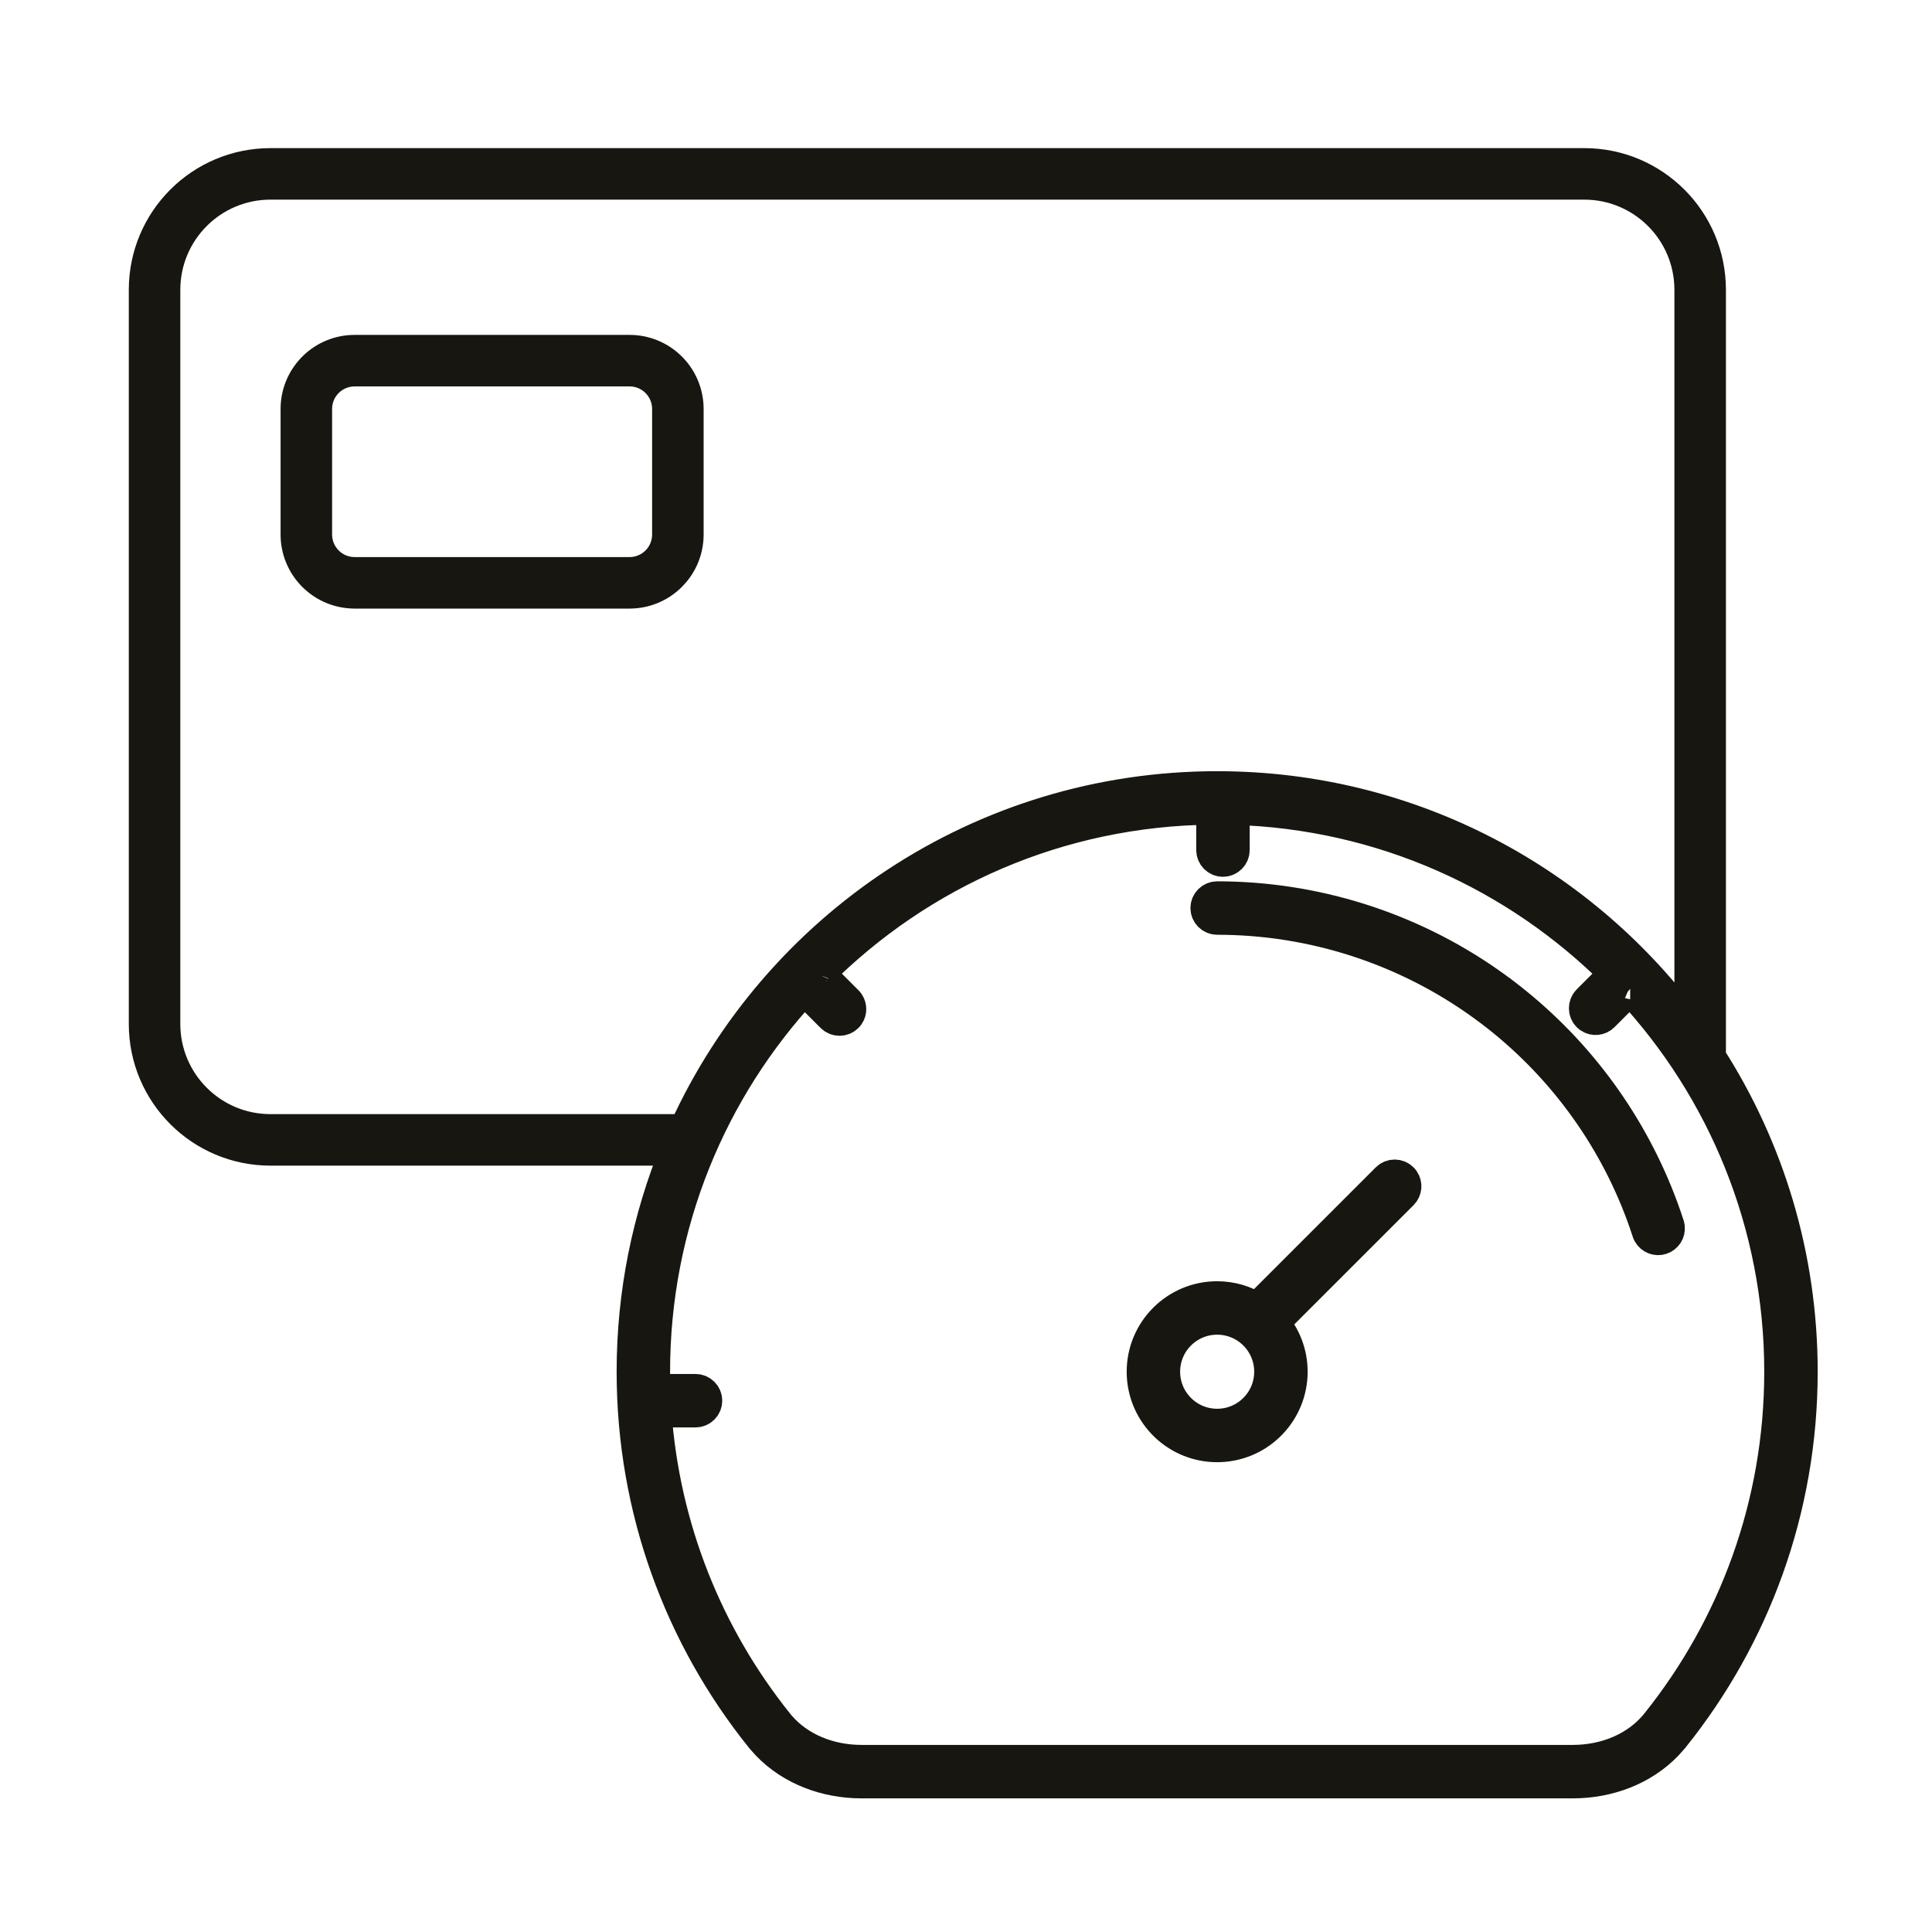
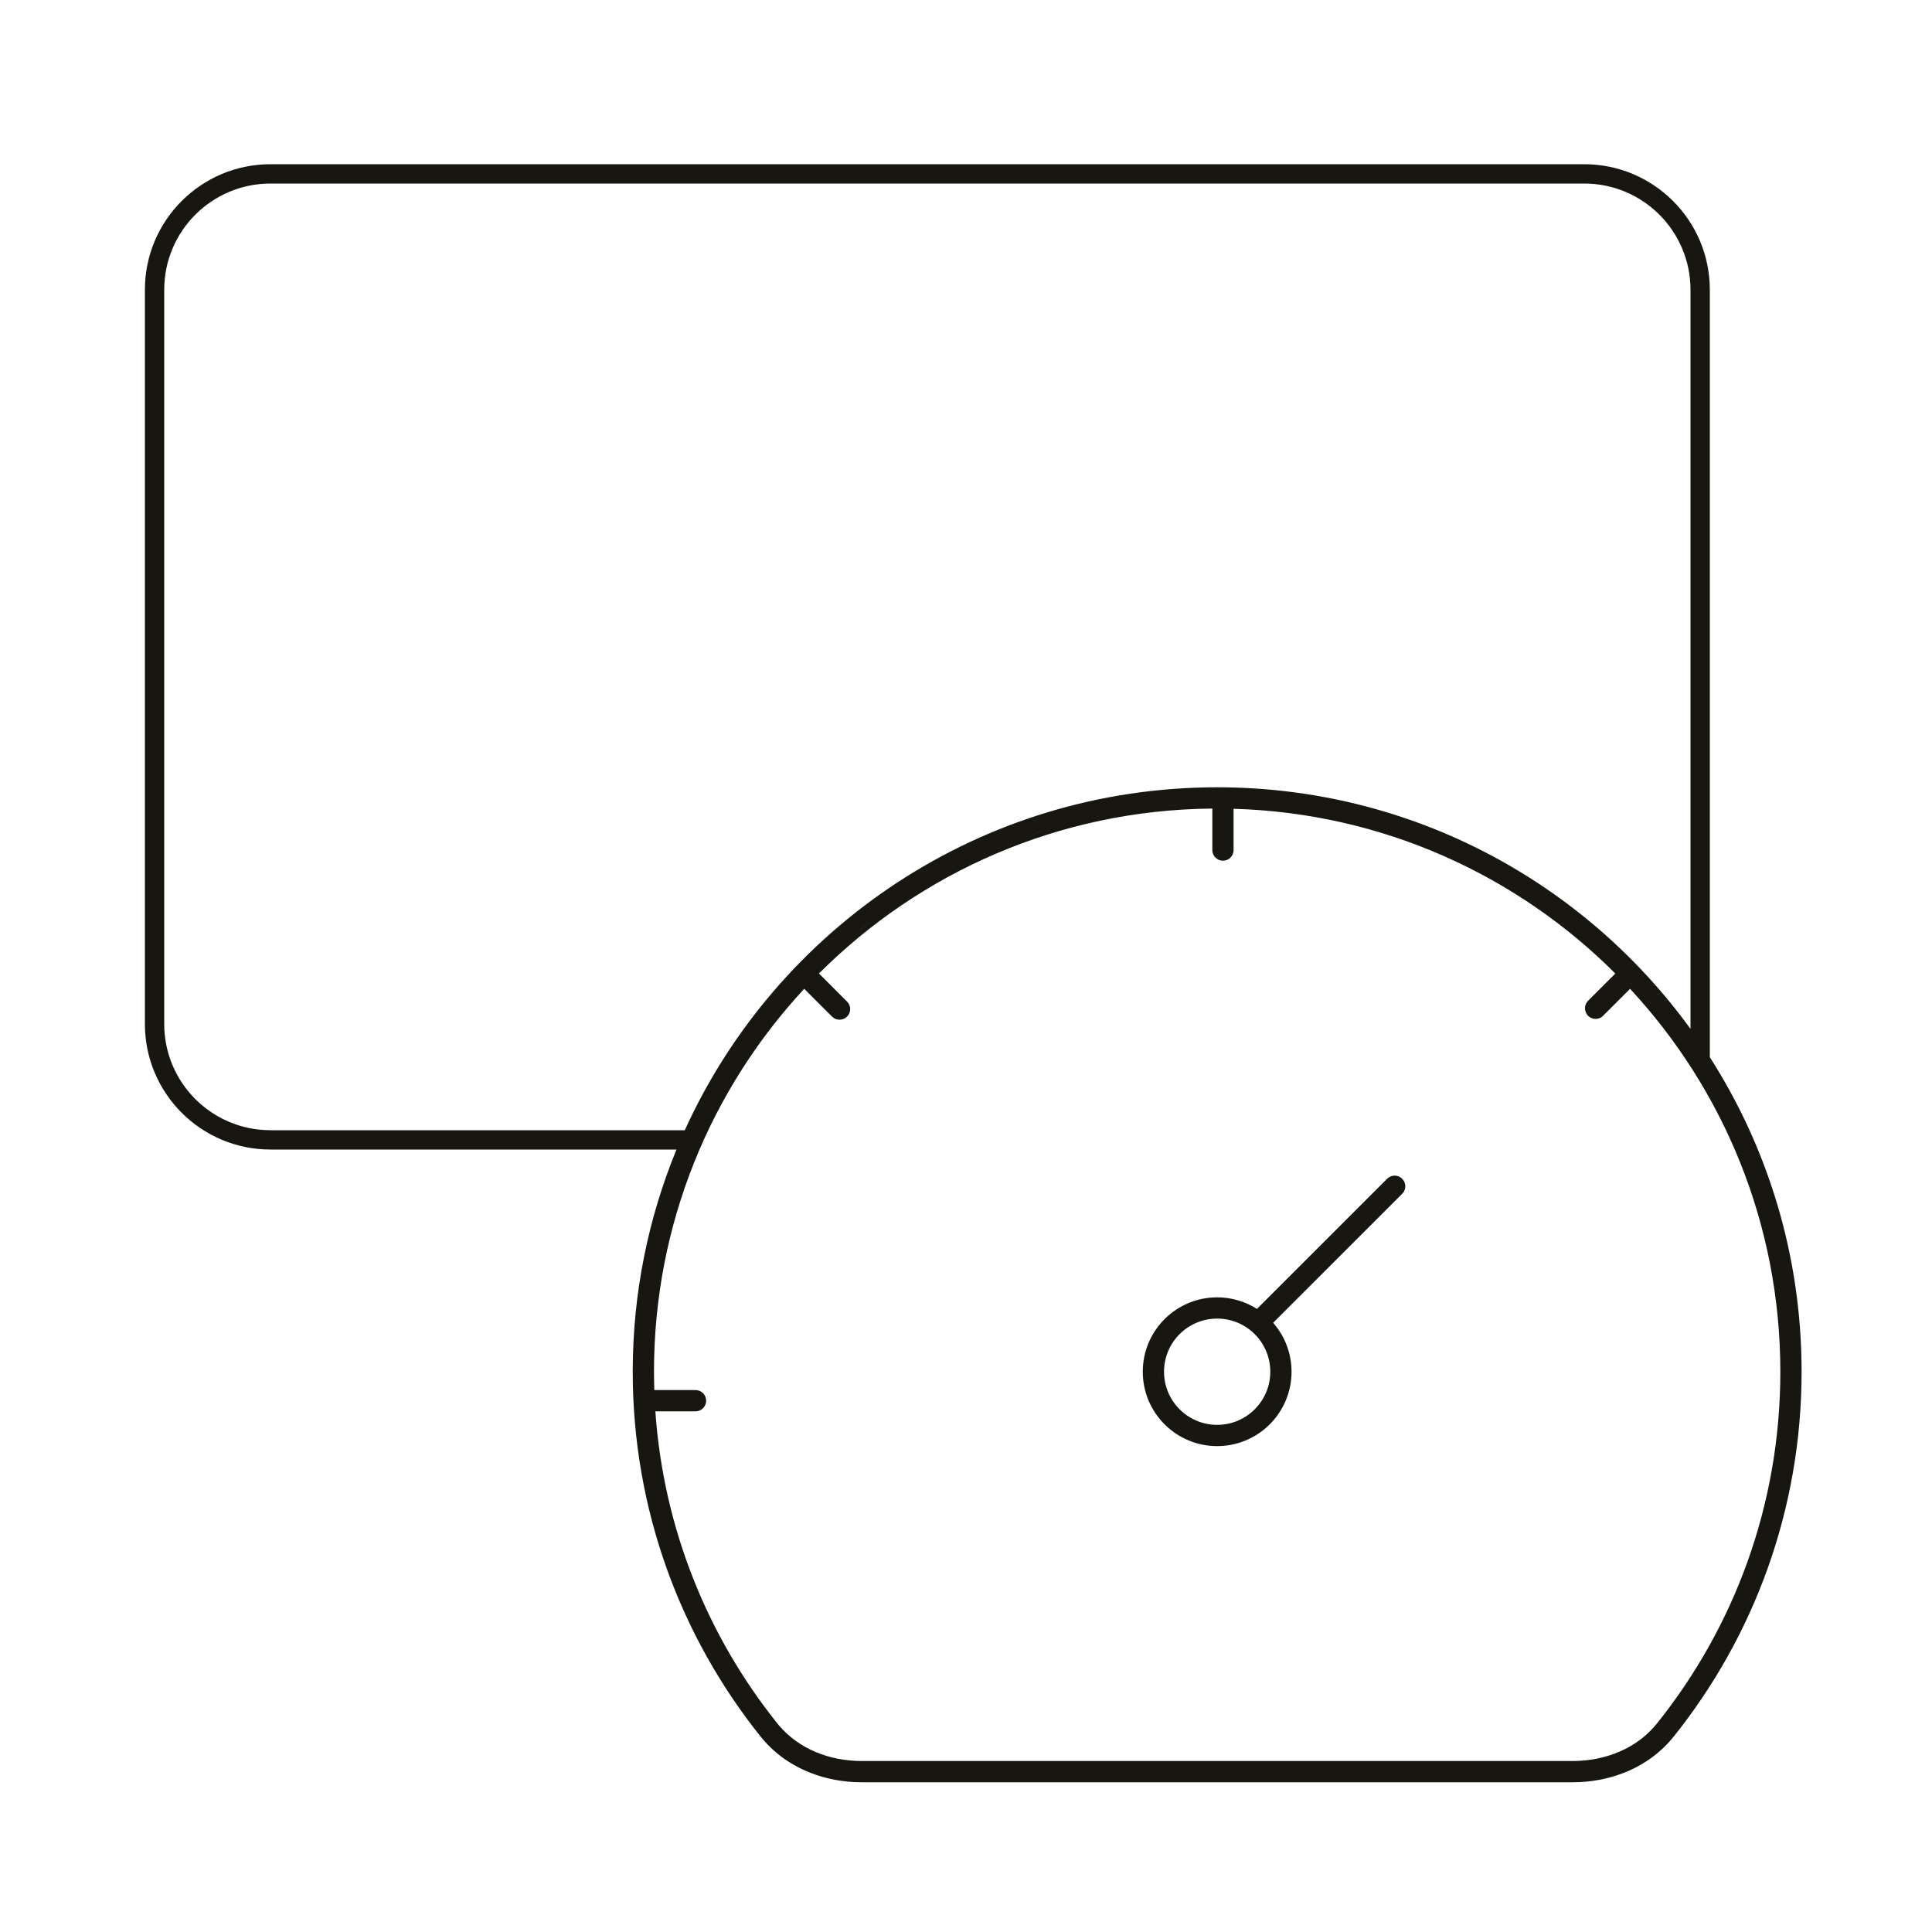
<svg xmlns="http://www.w3.org/2000/svg" width="80" height="80" viewBox="0 0 80 80" fill="none">
  <g clip-path="url(#clip0_3502_34810)">
    <path fill-rule="evenodd" clip-rule="evenodd" d="M57.439 48.809C57.611 48.637 57.89 48.637 58.062 48.809L58.118 48.878C58.231 49.049 58.212 49.281 58.062 49.431L52.718 54.774C53.192 55.316 53.48 56.024 53.48 56.8L53.476 56.959C53.393 58.586 52.048 59.88 50.4 59.88C48.752 59.88 47.407 58.586 47.324 56.959L47.32 56.8C47.32 55.099 48.699 53.72 50.4 53.72C51.006 53.72 51.571 53.897 52.048 54.199L57.439 48.809ZM50.4 54.6C49.185 54.6 48.2 55.585 48.2 56.8C48.2 58.015 49.185 59 50.4 59C51.615 59 52.6 58.015 52.6 56.8C52.6 55.585 51.615 54.6 50.4 54.6ZM53.265 57.095C53.26 57.143 53.254 57.191 53.247 57.238C53.261 57.143 53.272 57.047 53.277 56.949L53.265 57.095ZM48.013 57.045C48.014 57.062 48.017 57.078 48.02 57.095C48.012 57.038 48.006 56.981 48.003 56.923L48.013 57.045ZM52.8 56.8L52.797 56.677C52.795 56.64 52.792 56.605 52.788 56.569C52.796 56.645 52.8 56.722 52.8 56.8Z" fill="#181611" />
-     <path fill-rule="evenodd" clip-rule="evenodd" d="M50.4 37.16C54.418 37.16 58.336 38.392 61.627 40.685L61.944 40.911L61.946 40.912L62.255 41.142L62.256 41.142L62.544 41.365C65.401 43.612 67.578 46.609 68.833 50.02L68.955 50.362L68.956 50.365L69.078 50.729L69.081 50.739L69.084 50.75L69.094 50.798L69.096 50.808L69.098 50.818C69.121 51.021 68.998 51.219 68.796 51.285C68.594 51.351 68.378 51.262 68.277 51.084L68.273 51.076L68.269 51.066L68.249 51.022L68.245 51.013L68.242 51.005L68.124 50.651L68.007 50.324C66.769 46.957 64.59 44.013 61.727 41.845L61.425 41.622C58.22 39.294 54.361 38.04 50.4 38.04C50.157 38.04 49.96 37.843 49.96 37.6C49.96 37.357 50.157 37.16 50.4 37.16ZM66.137 46.225C66.373 46.576 66.597 46.935 66.809 47.302C66.597 46.935 66.373 46.577 66.138 46.226L66.137 46.225ZM66.334 45.664C66.402 45.761 66.47 45.859 66.536 45.958L66.334 45.664C66.266 45.567 66.197 45.469 66.127 45.373L66.334 45.664ZM65.916 45.087L65.698 44.805C65.685 44.788 65.671 44.771 65.658 44.754C65.745 44.864 65.831 44.975 65.916 45.087ZM62.42 41.522C62.609 41.67 62.795 41.822 62.977 41.977L62.702 41.746C62.516 41.595 62.327 41.447 62.136 41.302L62.42 41.522Z" fill="#181611" />
-     <path fill-rule="evenodd" clip-rule="evenodd" d="M26.192 14.537C27.46 14.601 28.469 15.649 28.469 16.934V22.134L28.466 22.257C28.403 23.484 27.419 24.468 26.192 24.53L26.069 24.534H14.685L14.562 24.53C13.294 24.466 12.285 23.418 12.285 22.134V16.934C12.285 15.65 13.294 14.601 14.562 14.537L14.685 14.534H26.069L26.192 14.537ZM14.685 15.334C13.802 15.334 13.085 16.05 13.085 16.934V22.134C13.085 23.017 13.802 23.734 14.685 23.734H26.069C26.952 23.734 27.669 23.017 27.669 22.134V16.934C27.669 16.05 26.952 15.334 26.069 15.334H14.685Z" fill="#181611" />
    <path fill-rule="evenodd" clip-rule="evenodd" d="M65.6 6.8C68.472 6.8 70.8 9.128 70.8 12V43.776C73.206 47.536 74.6 52.005 74.6 56.8C74.6 62.519 72.615 67.774 69.298 71.916L69.295 71.918L69.203 72.03L69.202 72.032C68.253 73.141 66.859 73.723 65.417 73.793H65.412L65.123 73.8H35.677L35.388 73.793H35.383C33.941 73.723 32.547 73.141 31.598 72.032L31.597 72.03L31.505 71.918L31.502 71.916C28.185 67.774 26.2 62.519 26.2 56.8C26.2 53.543 26.845 50.437 28.012 47.6H11.2C8.328 47.6 6 45.272 6 42.4V12C6 9.128 8.328 6.8 11.2 6.8H65.6ZM34.872 73.545C34.958 73.557 35.044 73.566 35.131 73.574C34.958 73.558 34.786 73.534 34.616 73.502L34.872 73.545ZM50.2 33.481C43.84 33.535 38.088 36.134 33.912 40.31L35.075 41.474L35.131 41.542C35.228 41.689 35.228 41.88 35.131 42.027L35.075 42.095C34.903 42.267 34.625 42.267 34.453 42.096L33.301 40.944C29.44 45.105 27.08 50.676 27.08 56.8C27.08 57.054 27.085 57.307 27.094 57.56H28.8C29.043 57.56 29.24 57.757 29.24 58C29.24 58.243 29.043 58.44 28.8 58.44H27.137C27.476 63.312 29.311 67.771 32.187 71.362L32.27 71.463C33.089 72.418 34.347 72.92 35.682 72.92H65.118C66.497 72.92 67.795 72.385 68.611 71.366C71.808 67.375 73.72 62.312 73.72 56.8C73.72 50.676 71.358 45.106 67.498 40.945L66.381 42.062C66.231 42.212 65.999 42.231 65.828 42.118L65.759 42.062C65.588 41.89 65.588 41.611 65.759 41.439L66.887 40.311C62.816 36.24 57.249 33.666 51.08 33.49V35.2C51.08 35.443 50.883 35.64 50.64 35.64C50.397 35.64 50.2 35.443 50.2 35.2V33.481ZM32.716 72.75C32.787 72.797 32.86 72.842 32.934 72.885L32.716 72.75C32.644 72.703 32.575 72.655 32.506 72.604L32.716 72.75ZM73.778 59.384C73.763 59.52 73.748 59.656 73.731 59.791L73.778 59.384C73.793 59.249 73.807 59.112 73.82 58.976L73.778 59.384ZM11.2 7.6C8.77 7.6 6.8 9.57 6.8 12V42.4C6.8 44.83 8.77 46.8 11.2 46.8H28.356C32.162 38.424 40.601 32.6 50.4 32.6C58.462 32.6 65.602 36.543 70 42.605V12C70 9.57 68.03 7.6 65.6 7.6H11.2ZM68.305 41.551C68.422 41.688 68.538 41.826 68.652 41.966L68.305 41.551C68.189 41.414 68.071 41.279 67.952 41.145L68.305 41.551ZM67.502 40.709C67.534 40.709 67.564 40.721 67.588 40.746L67.548 40.718C67.534 40.712 67.518 40.709 67.502 40.709ZM33.687 40.266C33.681 40.28 33.679 40.296 33.679 40.311L33.687 40.266C33.693 40.251 33.702 40.237 33.713 40.226L33.687 40.266ZM35.812 38.349C35.685 38.45 35.559 38.553 35.434 38.657C35.704 38.434 35.979 38.216 36.259 38.005L35.812 38.349ZM42.761 34.548C42.73 34.559 42.7 34.57 42.669 34.581C42.881 34.506 43.094 34.436 43.309 34.368L42.761 34.548ZM44.42 34.047C44.233 34.096 44.047 34.147 43.862 34.201L44.42 34.047C44.607 33.998 44.796 33.952 44.985 33.907L44.42 34.047ZM53.329 33.461C53.52 33.485 53.71 33.51 53.9 33.538C53.521 33.482 53.138 33.434 52.753 33.396L53.329 33.461ZM48.475 33.358C48.45 33.36 48.425 33.363 48.4 33.365C48.623 33.346 48.848 33.33 49.073 33.317L48.475 33.358Z" fill="#181611" />
-     <path d="M32.716 72.75C32.787 72.797 32.86 72.842 32.934 72.885L32.716 72.75ZM32.716 72.75C32.644 72.703 32.575 72.655 32.506 72.604L32.716 72.75ZM73.778 59.384C73.763 59.52 73.748 59.656 73.731 59.791L73.778 59.384ZM73.778 59.384C73.793 59.249 73.807 59.112 73.82 58.976L73.778 59.384ZM66.334 45.664C66.402 45.761 66.47 45.859 66.536 45.958L66.334 45.664ZM66.334 45.664C66.266 45.567 66.197 45.469 66.127 45.373L66.334 45.664ZM65.549 44.619C65.493 44.55 65.438 44.48 65.381 44.412M64.804 43.745C64.973 43.932 65.139 44.123 65.301 44.316M64.673 43.602C64.615 43.54 64.558 43.478 64.499 43.416M64.357 43.27C64.299 43.21 64.241 43.15 64.183 43.092M64.022 42.932C63.973 42.884 63.925 42.836 63.876 42.789M63.643 42.57C63.609 42.538 63.575 42.506 63.541 42.474M68.305 41.551C68.422 41.688 68.538 41.826 68.652 41.966L68.305 41.551ZM68.305 41.551C68.189 41.414 68.071 41.279 67.952 41.145L68.305 41.551ZM33.687 40.266C33.681 40.28 33.679 40.296 33.679 40.311L33.687 40.266ZM33.687 40.266C33.693 40.251 33.702 40.237 33.713 40.226L33.687 40.266ZM44.42 34.047C44.233 34.096 44.047 34.147 43.862 34.201L44.42 34.047ZM44.42 34.047C44.607 33.998 44.796 33.952 44.985 33.907L44.42 34.047ZM46.648 33.581C46.49 33.606 46.333 33.63 46.177 33.659M47.33 33.481C47.19 33.499 47.05 33.518 46.911 33.538M48.035 33.4C47.908 33.413 47.782 33.425 47.656 33.439M65.6 6.8C68.472 6.8 70.8 9.128 70.8 12V43.776C73.206 47.536 74.6 52.005 74.6 56.8C74.6 62.519 72.615 67.774 69.298 71.916L69.295 71.918L69.203 72.03L69.202 72.032C68.253 73.141 66.859 73.723 65.417 73.793H65.412L65.123 73.8H35.677L35.388 73.793H35.383C33.941 73.723 32.547 73.141 31.598 72.032L31.597 72.03L31.505 71.918L31.502 71.916C28.185 67.774 26.2 62.519 26.2 56.8C26.2 53.543 26.845 50.437 28.012 47.6H11.2C8.328 47.6 6 45.272 6 42.4V12C6 9.128 8.328 6.8 11.2 6.8H65.6ZM34.872 73.545C34.958 73.557 35.044 73.566 35.131 73.574C34.958 73.558 34.786 73.534 34.616 73.502L34.872 73.545ZM50.2 33.481C43.84 33.535 38.088 36.134 33.912 40.31L35.075 41.474L35.131 41.542C35.228 41.689 35.228 41.88 35.131 42.027L35.075 42.095C34.903 42.267 34.625 42.267 34.453 42.096L33.301 40.944C29.44 45.105 27.08 50.676 27.08 56.8C27.08 57.054 27.085 57.307 27.094 57.56H28.8C29.043 57.56 29.24 57.757 29.24 58C29.24 58.243 29.043 58.44 28.8 58.44H27.137C27.476 63.312 29.311 67.771 32.187 71.362L32.27 71.463C33.089 72.418 34.347 72.92 35.682 72.92H65.118C66.497 72.92 67.795 72.385 68.611 71.366C71.808 67.375 73.72 62.312 73.72 56.8C73.72 50.676 71.358 45.106 67.498 40.945L66.381 42.062C66.231 42.212 65.999 42.231 65.828 42.118L65.759 42.062C65.588 41.89 65.588 41.611 65.759 41.439L66.887 40.311C62.816 36.24 57.249 33.666 51.08 33.49V35.2C51.08 35.443 50.883 35.64 50.64 35.64C50.397 35.64 50.2 35.443 50.2 35.2V33.481ZM57.439 48.809C57.611 48.637 57.89 48.637 58.062 48.809L58.118 48.878C58.231 49.049 58.212 49.281 58.062 49.431L52.718 54.774C53.192 55.316 53.48 56.024 53.48 56.8L53.476 56.959C53.393 58.586 52.048 59.88 50.4 59.88C48.752 59.88 47.407 58.586 47.324 56.959L47.32 56.8C47.32 55.099 48.699 53.72 50.4 53.72C51.006 53.72 51.571 53.897 52.048 54.199L57.439 48.809ZM50.4 54.6C49.185 54.6 48.2 55.585 48.2 56.8C48.2 58.015 49.185 59 50.4 59C51.615 59 52.6 58.015 52.6 56.8C52.6 55.585 51.615 54.6 50.4 54.6ZM53.265 57.095C53.26 57.143 53.254 57.191 53.247 57.238C53.261 57.143 53.272 57.047 53.277 56.949L53.265 57.095ZM48.013 57.045C48.014 57.062 48.017 57.078 48.02 57.095C48.012 57.038 48.006 56.981 48.003 56.923L48.013 57.045ZM52.8 56.8L52.797 56.677C52.795 56.64 52.792 56.605 52.788 56.569C52.796 56.645 52.8 56.722 52.8 56.8ZM50.4 37.16C54.418 37.16 58.336 38.392 61.627 40.685L61.944 40.911L61.946 40.912L62.255 41.142L62.256 41.142L62.544 41.365C65.401 43.612 67.578 46.609 68.833 50.02L68.955 50.362L68.956 50.365L69.078 50.729L69.081 50.739L69.084 50.75L69.094 50.798L69.096 50.808L69.098 50.818C69.121 51.021 68.998 51.219 68.796 51.285C68.594 51.351 68.378 51.262 68.277 51.084L68.273 51.076L68.269 51.066L68.249 51.022L68.245 51.013L68.242 51.005L68.124 50.651L68.007 50.324C66.769 46.957 64.59 44.013 61.727 41.845L61.425 41.622C58.22 39.294 54.361 38.04 50.4 38.04C50.157 38.04 49.96 37.843 49.96 37.6C49.96 37.357 50.157 37.16 50.4 37.16ZM66.137 46.225C66.373 46.576 66.597 46.935 66.809 47.302C66.597 46.935 66.373 46.577 66.138 46.226L66.137 46.225ZM11.2 7.6C8.77 7.6 6.8 9.57 6.8 12V42.4C6.8 44.83 8.77 46.8 11.2 46.8H28.356C32.162 38.424 40.601 32.6 50.4 32.6C58.462 32.6 65.602 36.543 70 42.605V12C70 9.57 68.03 7.6 65.6 7.6H11.2ZM65.916 45.087L65.698 44.805C65.685 44.788 65.671 44.771 65.658 44.754C65.745 44.864 65.831 44.975 65.916 45.087ZM62.42 41.522C62.609 41.67 62.795 41.822 62.977 41.977L62.702 41.746C62.516 41.595 62.327 41.447 62.136 41.302L62.42 41.522ZM67.502 40.709C67.534 40.709 67.564 40.721 67.588 40.746L67.548 40.718C67.534 40.712 67.518 40.709 67.502 40.709ZM35.812 38.349C35.685 38.45 35.559 38.553 35.434 38.657C35.704 38.434 35.979 38.216 36.259 38.005L35.812 38.349ZM42.761 34.548C42.73 34.559 42.7 34.57 42.669 34.581C42.881 34.506 43.094 34.436 43.309 34.368L42.761 34.548ZM53.329 33.461C53.52 33.485 53.71 33.51 53.9 33.538C53.521 33.482 53.138 33.434 52.753 33.396L53.329 33.461ZM48.475 33.358C48.45 33.36 48.425 33.363 48.4 33.365C48.623 33.346 48.848 33.33 49.073 33.317L48.475 33.358ZM26.192 14.537C27.46 14.601 28.469 15.649 28.469 16.934V22.134L28.466 22.257C28.403 23.484 27.419 24.468 26.192 24.53L26.069 24.534H14.685L14.562 24.53C13.294 24.466 12.285 23.418 12.285 22.134V16.934C12.285 15.65 13.294 14.601 14.562 14.537L14.685 14.534H26.069L26.192 14.537ZM14.685 15.334C13.802 15.334 13.085 16.05 13.085 16.934V22.134C13.085 23.017 13.802 23.734 14.685 23.734H26.069C26.952 23.734 27.669 23.017 27.669 22.134V16.934C27.669 16.05 26.952 15.334 26.069 15.334H14.685Z" stroke="#181611" stroke-width="1.333" />
  </g>
  <defs>
    <clipPath id="clip0_3502_34810">
      <rect width="80" height="80" fill="white" />
    </clipPath>
  </defs>
</svg>